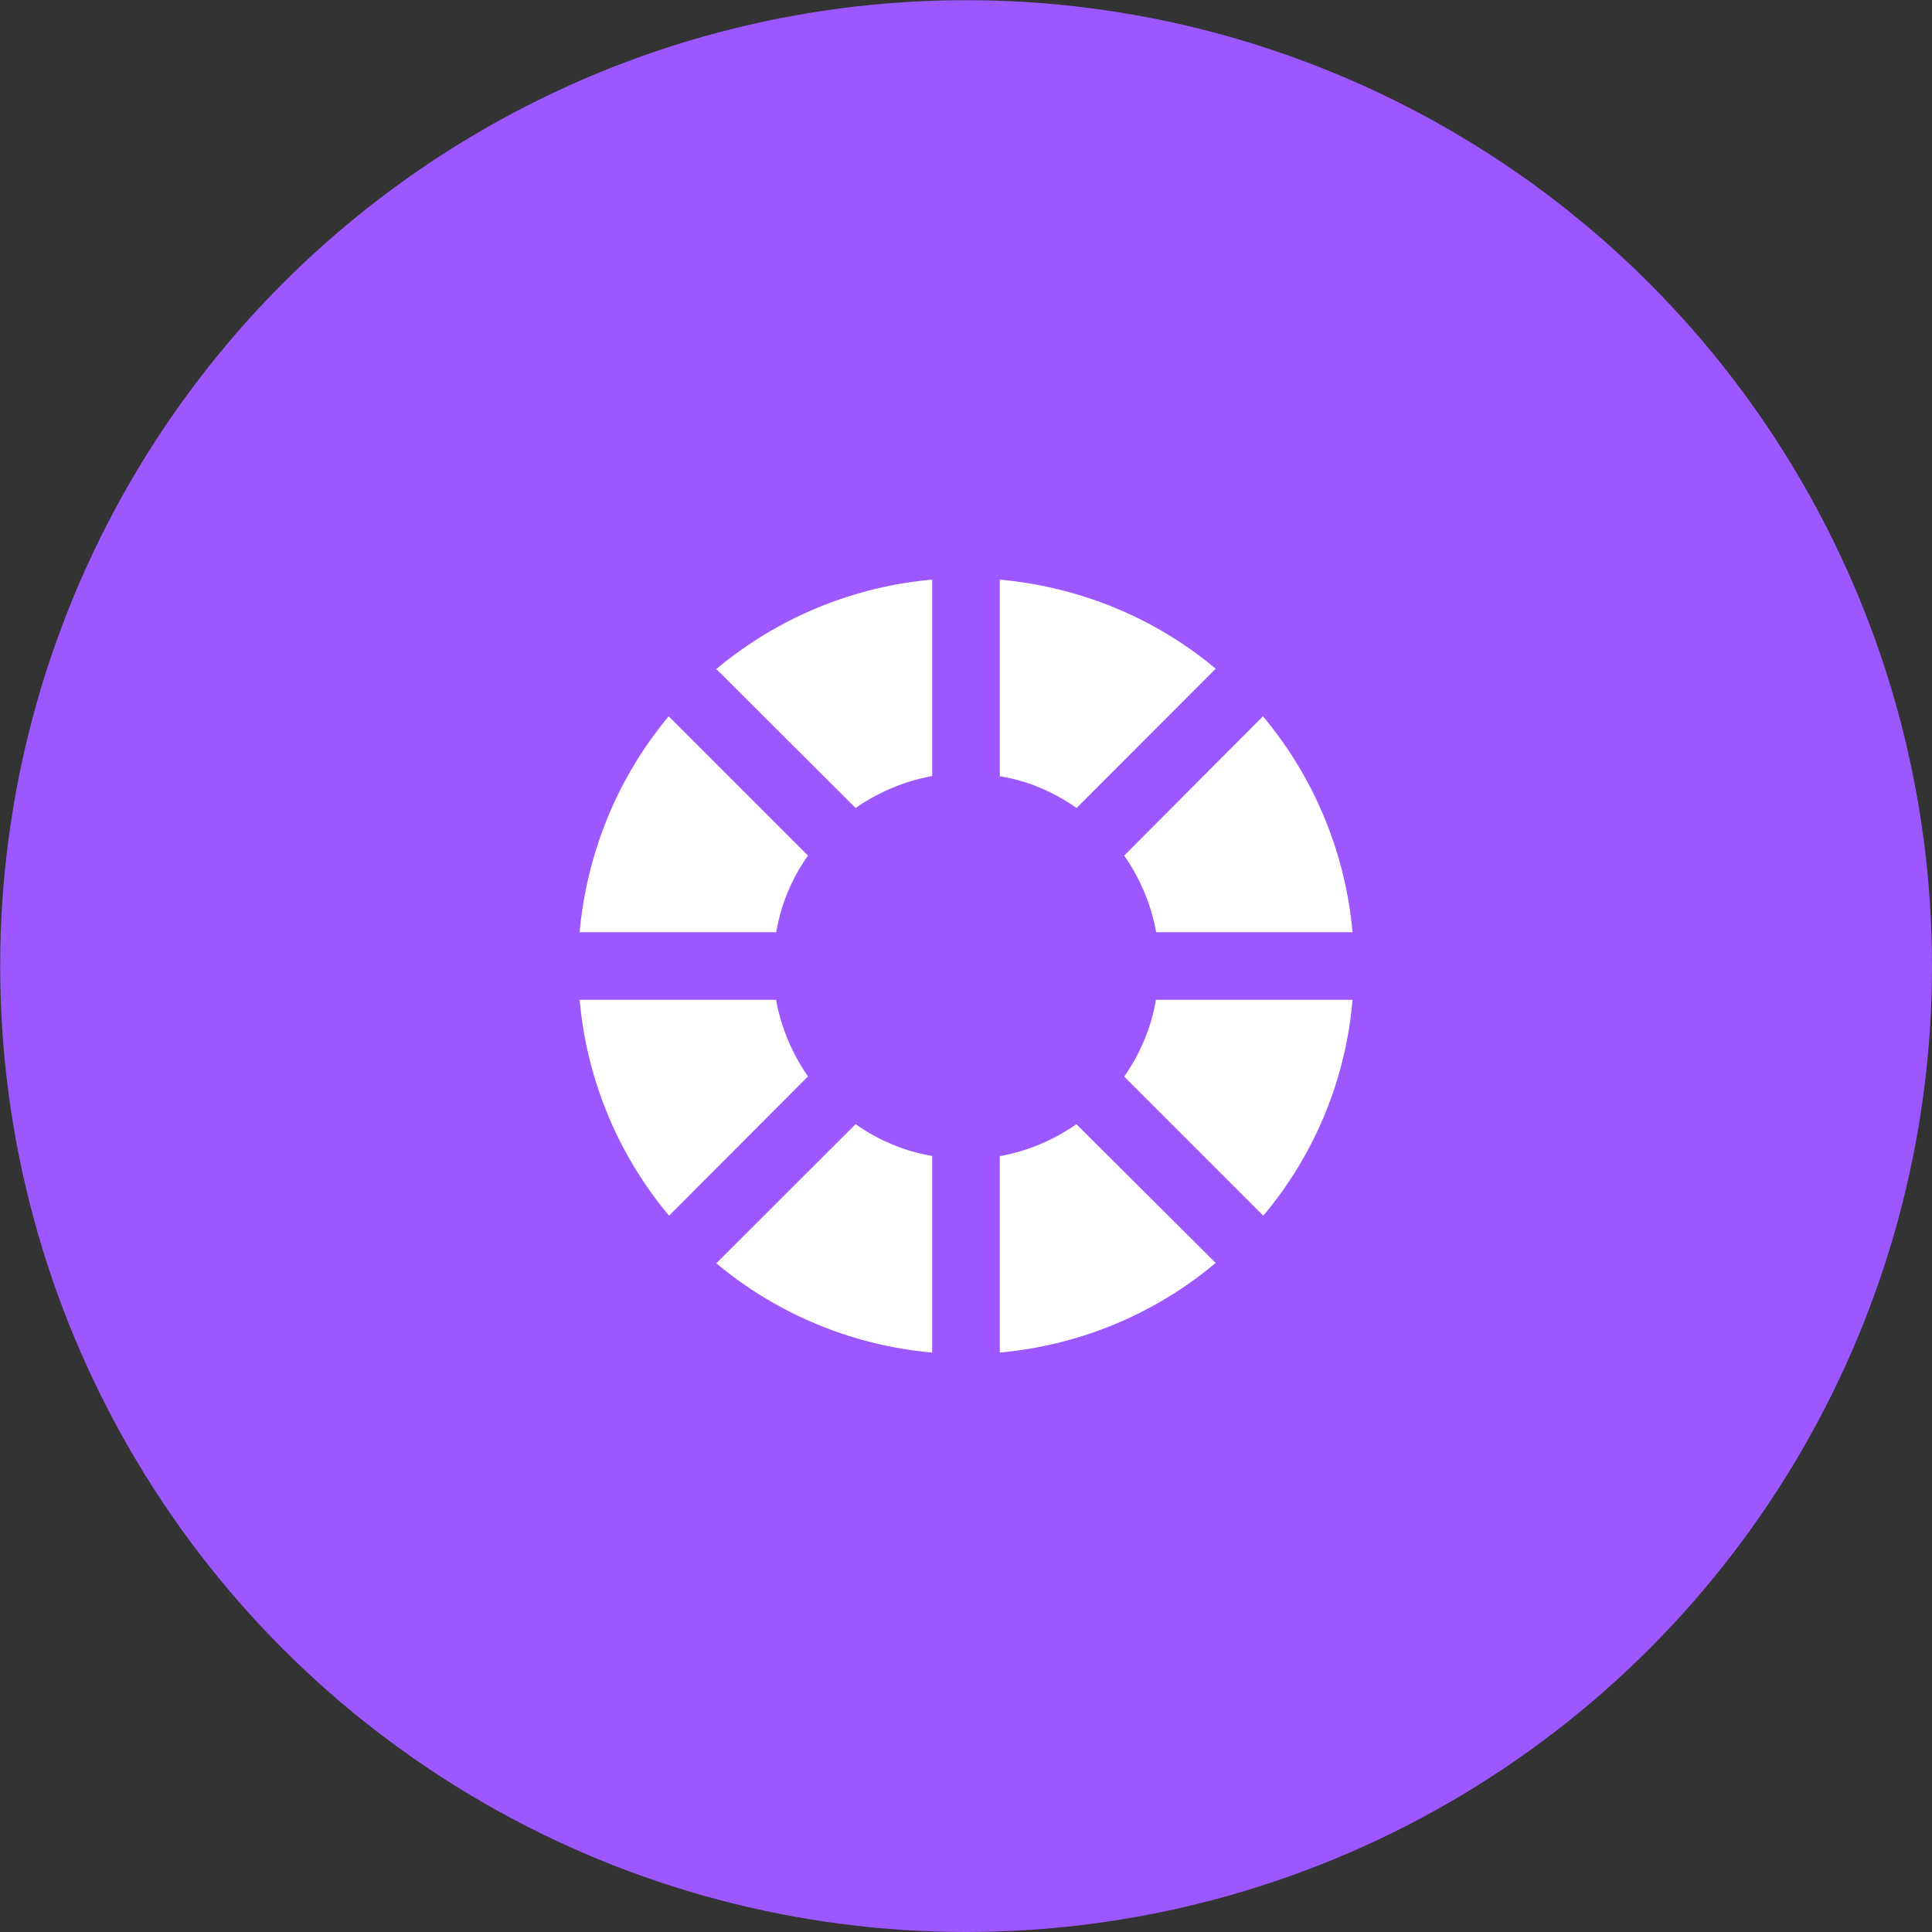
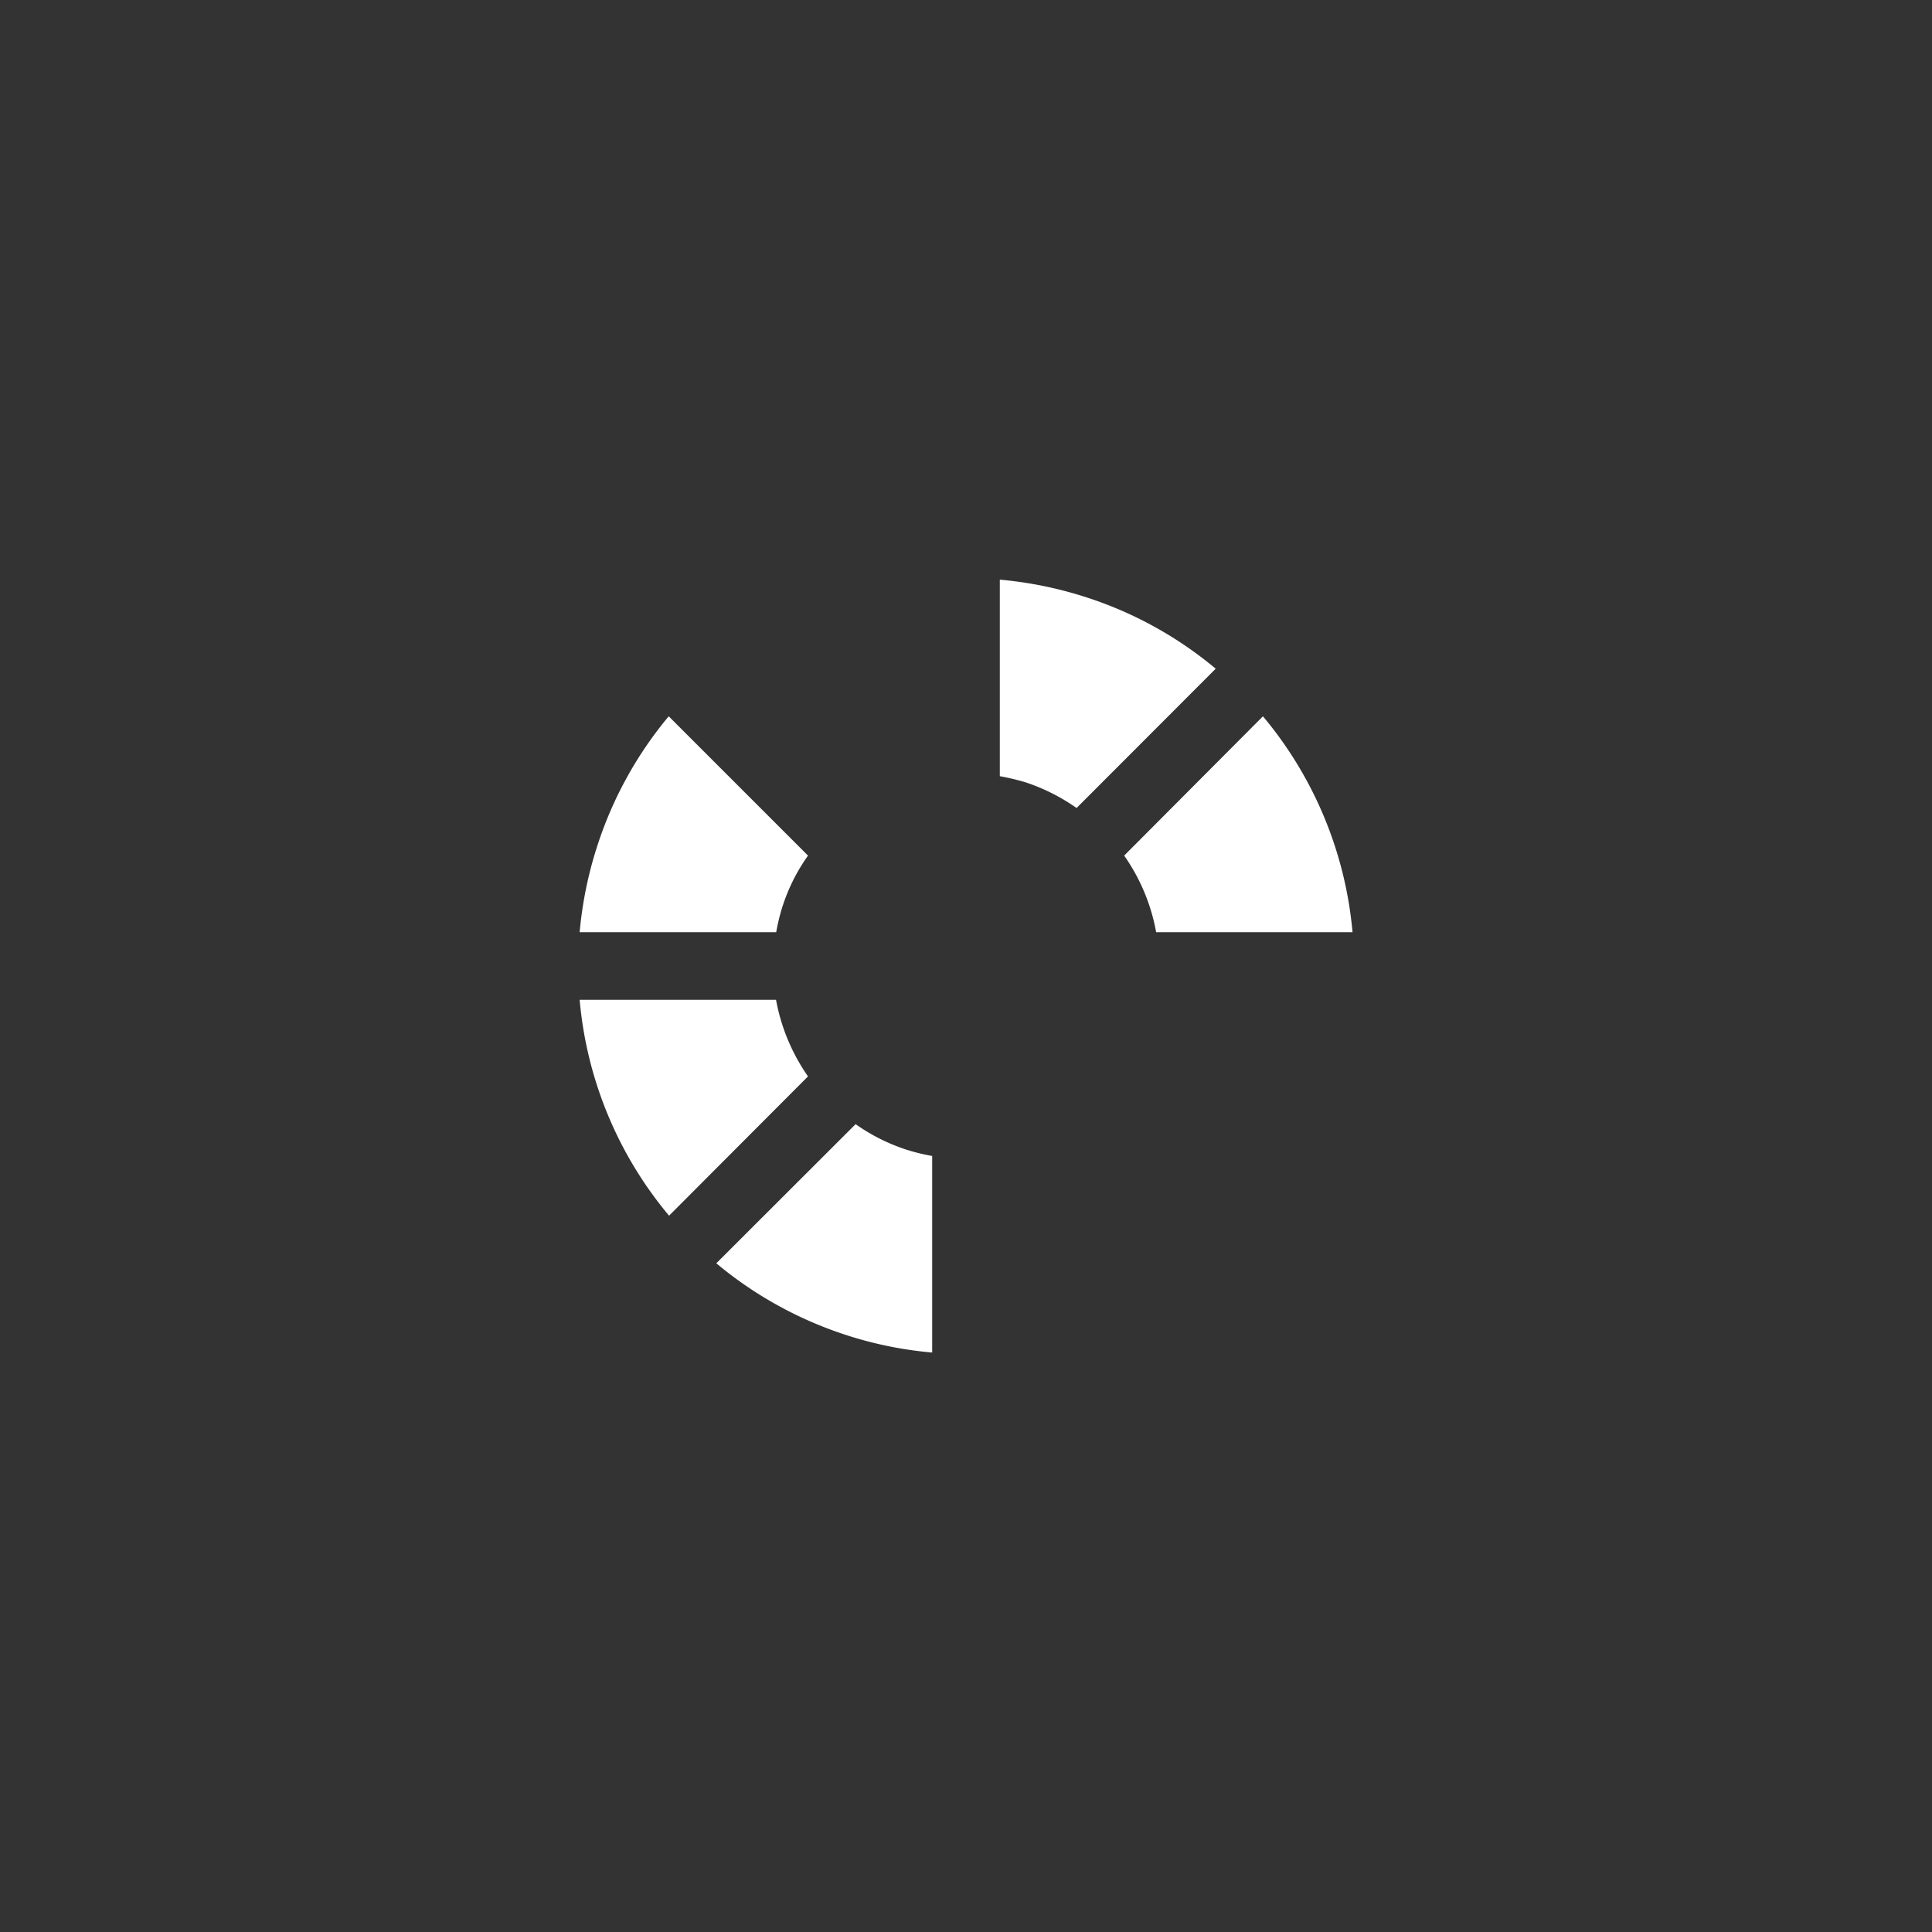
<svg xmlns="http://www.w3.org/2000/svg" viewBox="0 0 109.99 109.99">
  <rect x="0" y="0" width="109.99" height="109.99" fill="#333333" stroke="none" />
  <defs>
    <style>.cls-1{fill:#9c57ff;}.cls-2{fill:#fff;}</style>
  </defs>
  <title>icn_menu_03_pc</title>
  <g id="レイヤー_2" data-name="レイヤー 2">
    <g id="_01_盆木_TOP_ro" data-name="01_盆木_TOP_ro">
-       <circle class="cls-1" cx="55" cy="55" r="54.99" />
      <path class="cls-2" d="M44.55,51.6A10.56,10.56,0,0,1,46,48.71l-7.93-7.93A22.1,22.1,0,0,0,34,48.17a22.34,22.34,0,0,0-1,4.9H44.19A11.24,11.24,0,0,1,44.55,51.6Z" />
-       <path class="cls-2" d="M53.07,44.18V33a22.2,22.2,0,0,0-12.29,5.09L48.71,46A11.18,11.18,0,0,1,53.07,44.18Z" />
      <path class="cls-2" d="M65.82,53.07H77a22.21,22.21,0,0,0-5.1-12.29L64,48.71A11,11,0,0,1,65.82,53.07Z" />
      <path class="cls-2" d="M44.18,56.92H33a22.17,22.17,0,0,0,5.09,12.29L46,61.28A11.11,11.11,0,0,1,44.18,56.92Z" />
      <path class="cls-2" d="M51.6,65.45A10.85,10.85,0,0,1,48.71,64l-7.93,7.92A22.18,22.18,0,0,0,48.16,76a21.94,21.94,0,0,0,4.91,1V65.81A11.24,11.24,0,0,1,51.6,65.45Z" />
      <path class="cls-2" d="M58.39,44.54A11.09,11.09,0,0,1,61.29,46l7.92-7.93A22,22,0,0,0,61.83,34a22.42,22.42,0,0,0-4.91-1V44.19A12.55,12.55,0,0,1,58.39,44.54Z" />
-       <path class="cls-2" d="M65.45,58.39A11.07,11.07,0,0,1,64,61.29l7.92,7.92A21.93,21.93,0,0,0,77,56.92H65.81A11.24,11.24,0,0,1,65.45,58.39Z" />
-       <path class="cls-2" d="M56.92,65.82V77a22.18,22.18,0,0,0,12.29-5.1L61.28,64A11,11,0,0,1,56.92,65.82Z" />
    </g>
  </g>
</svg>